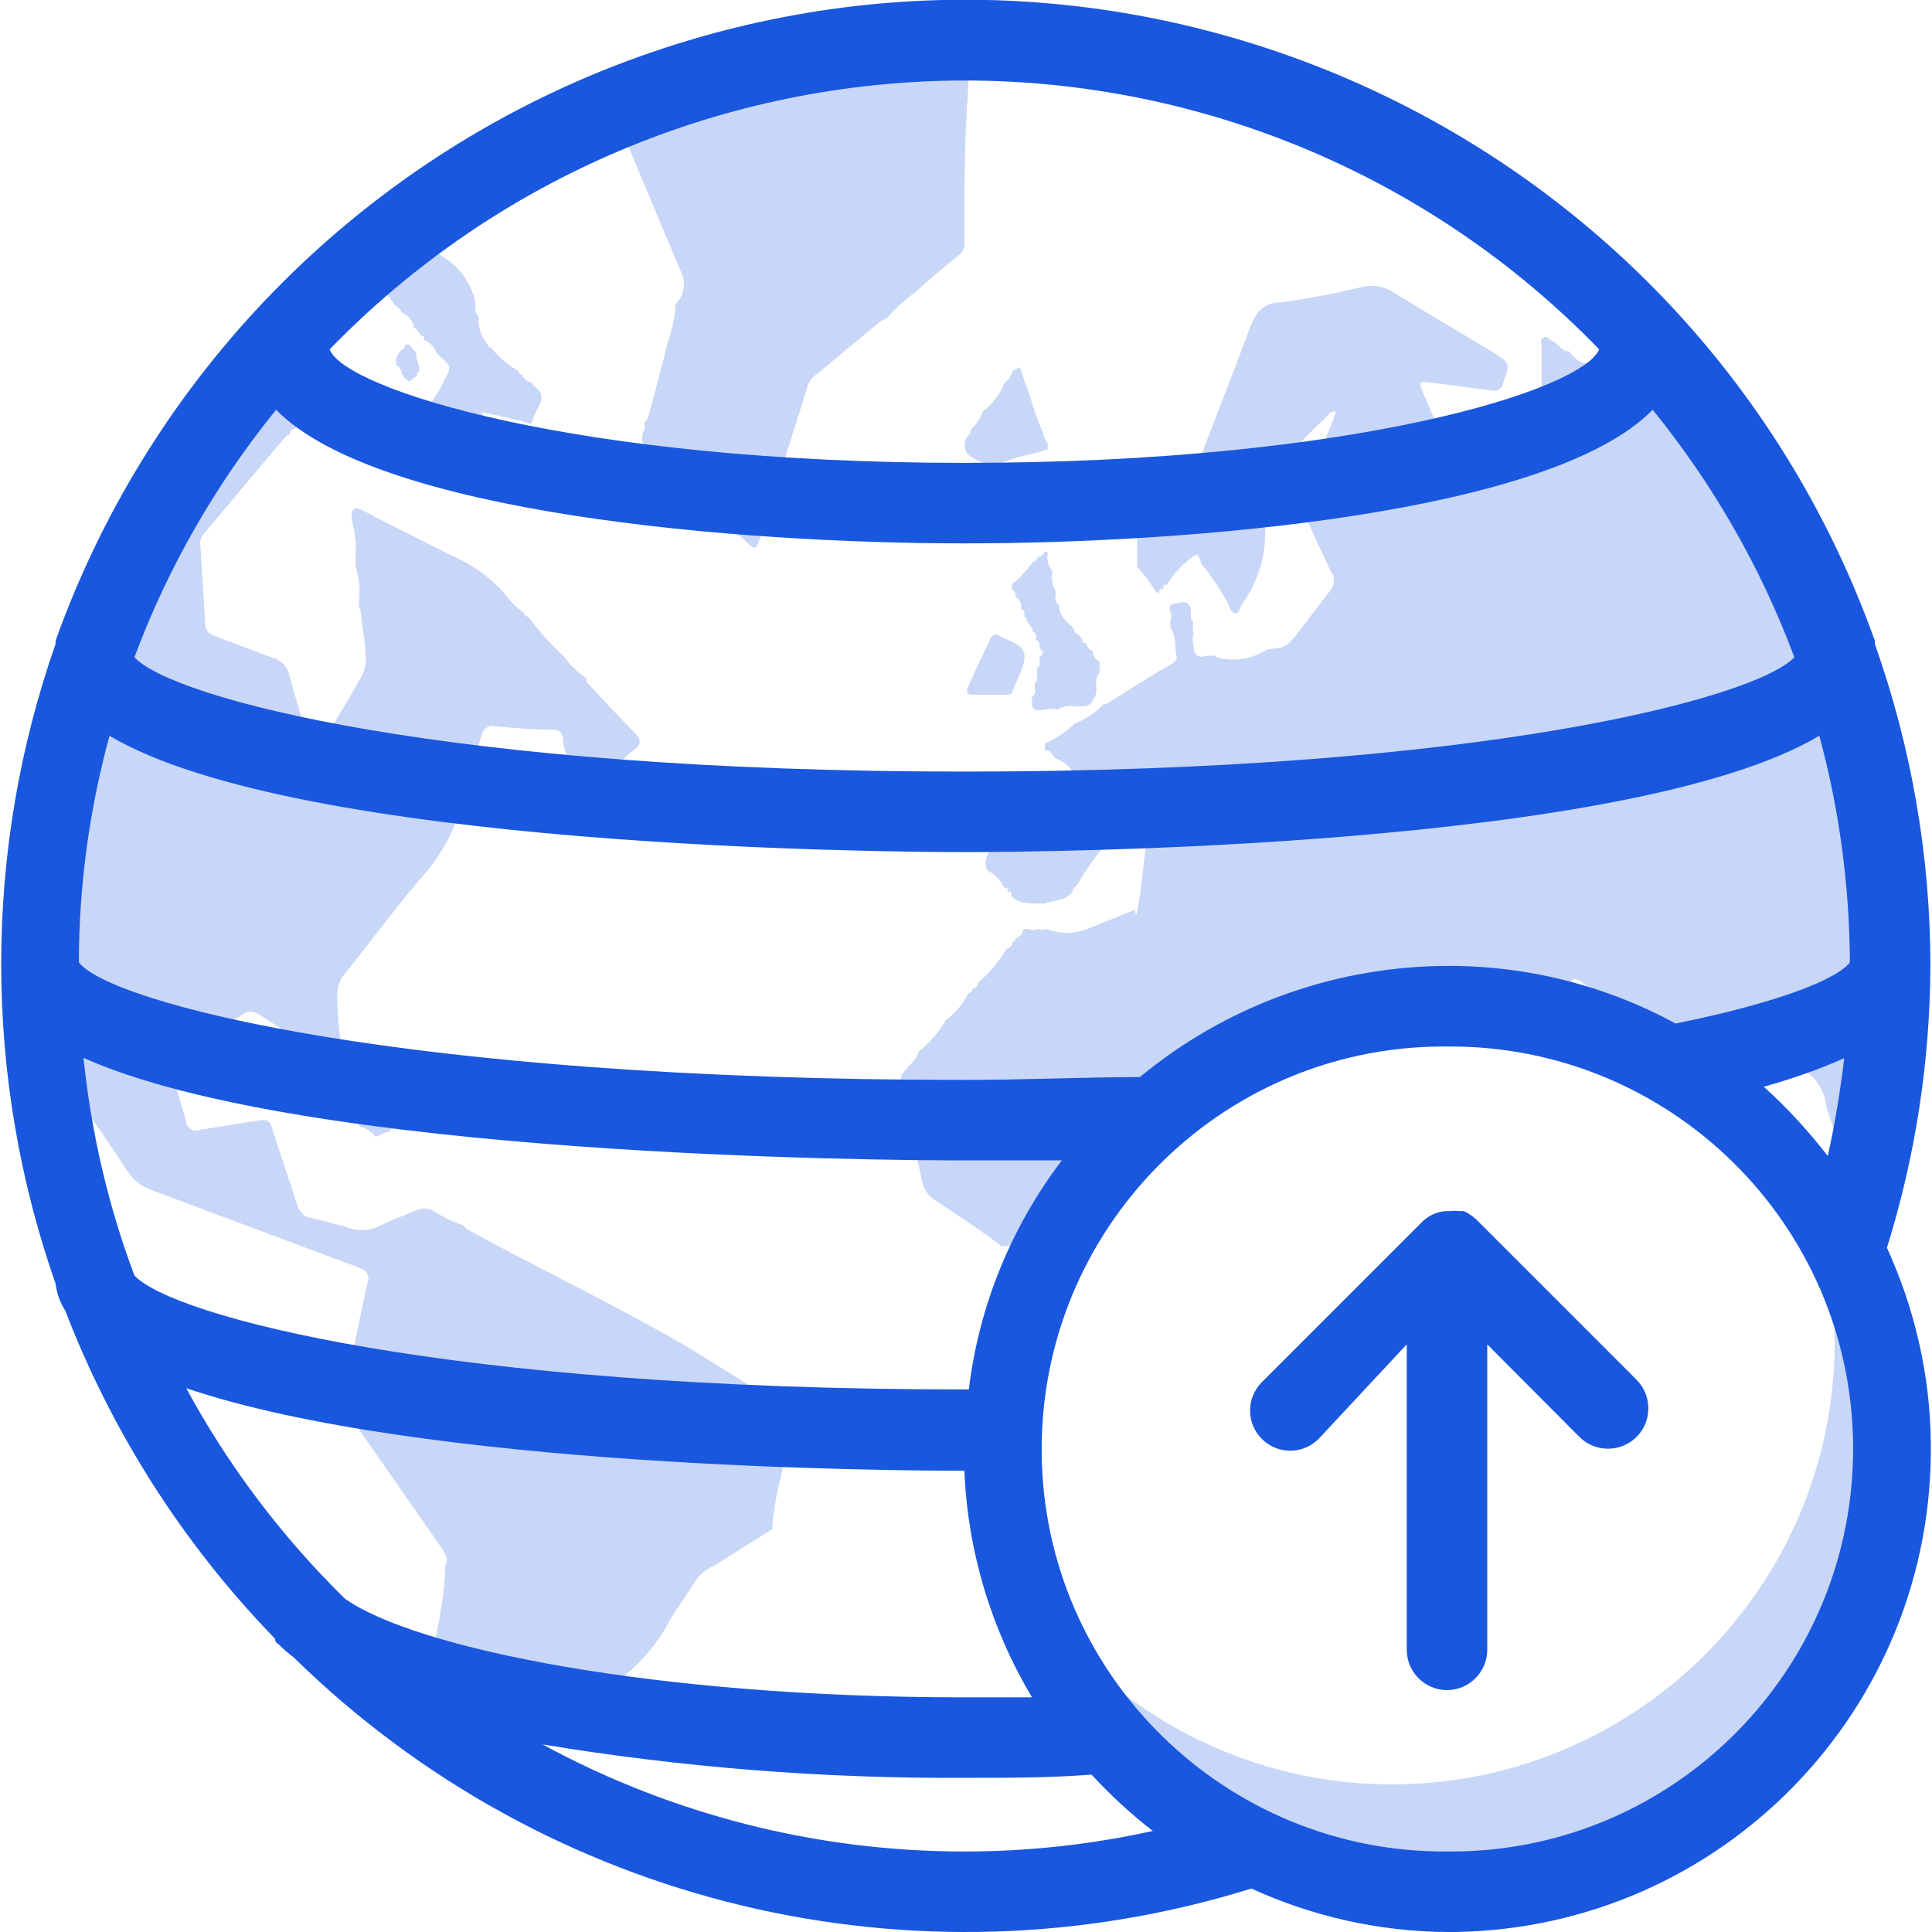
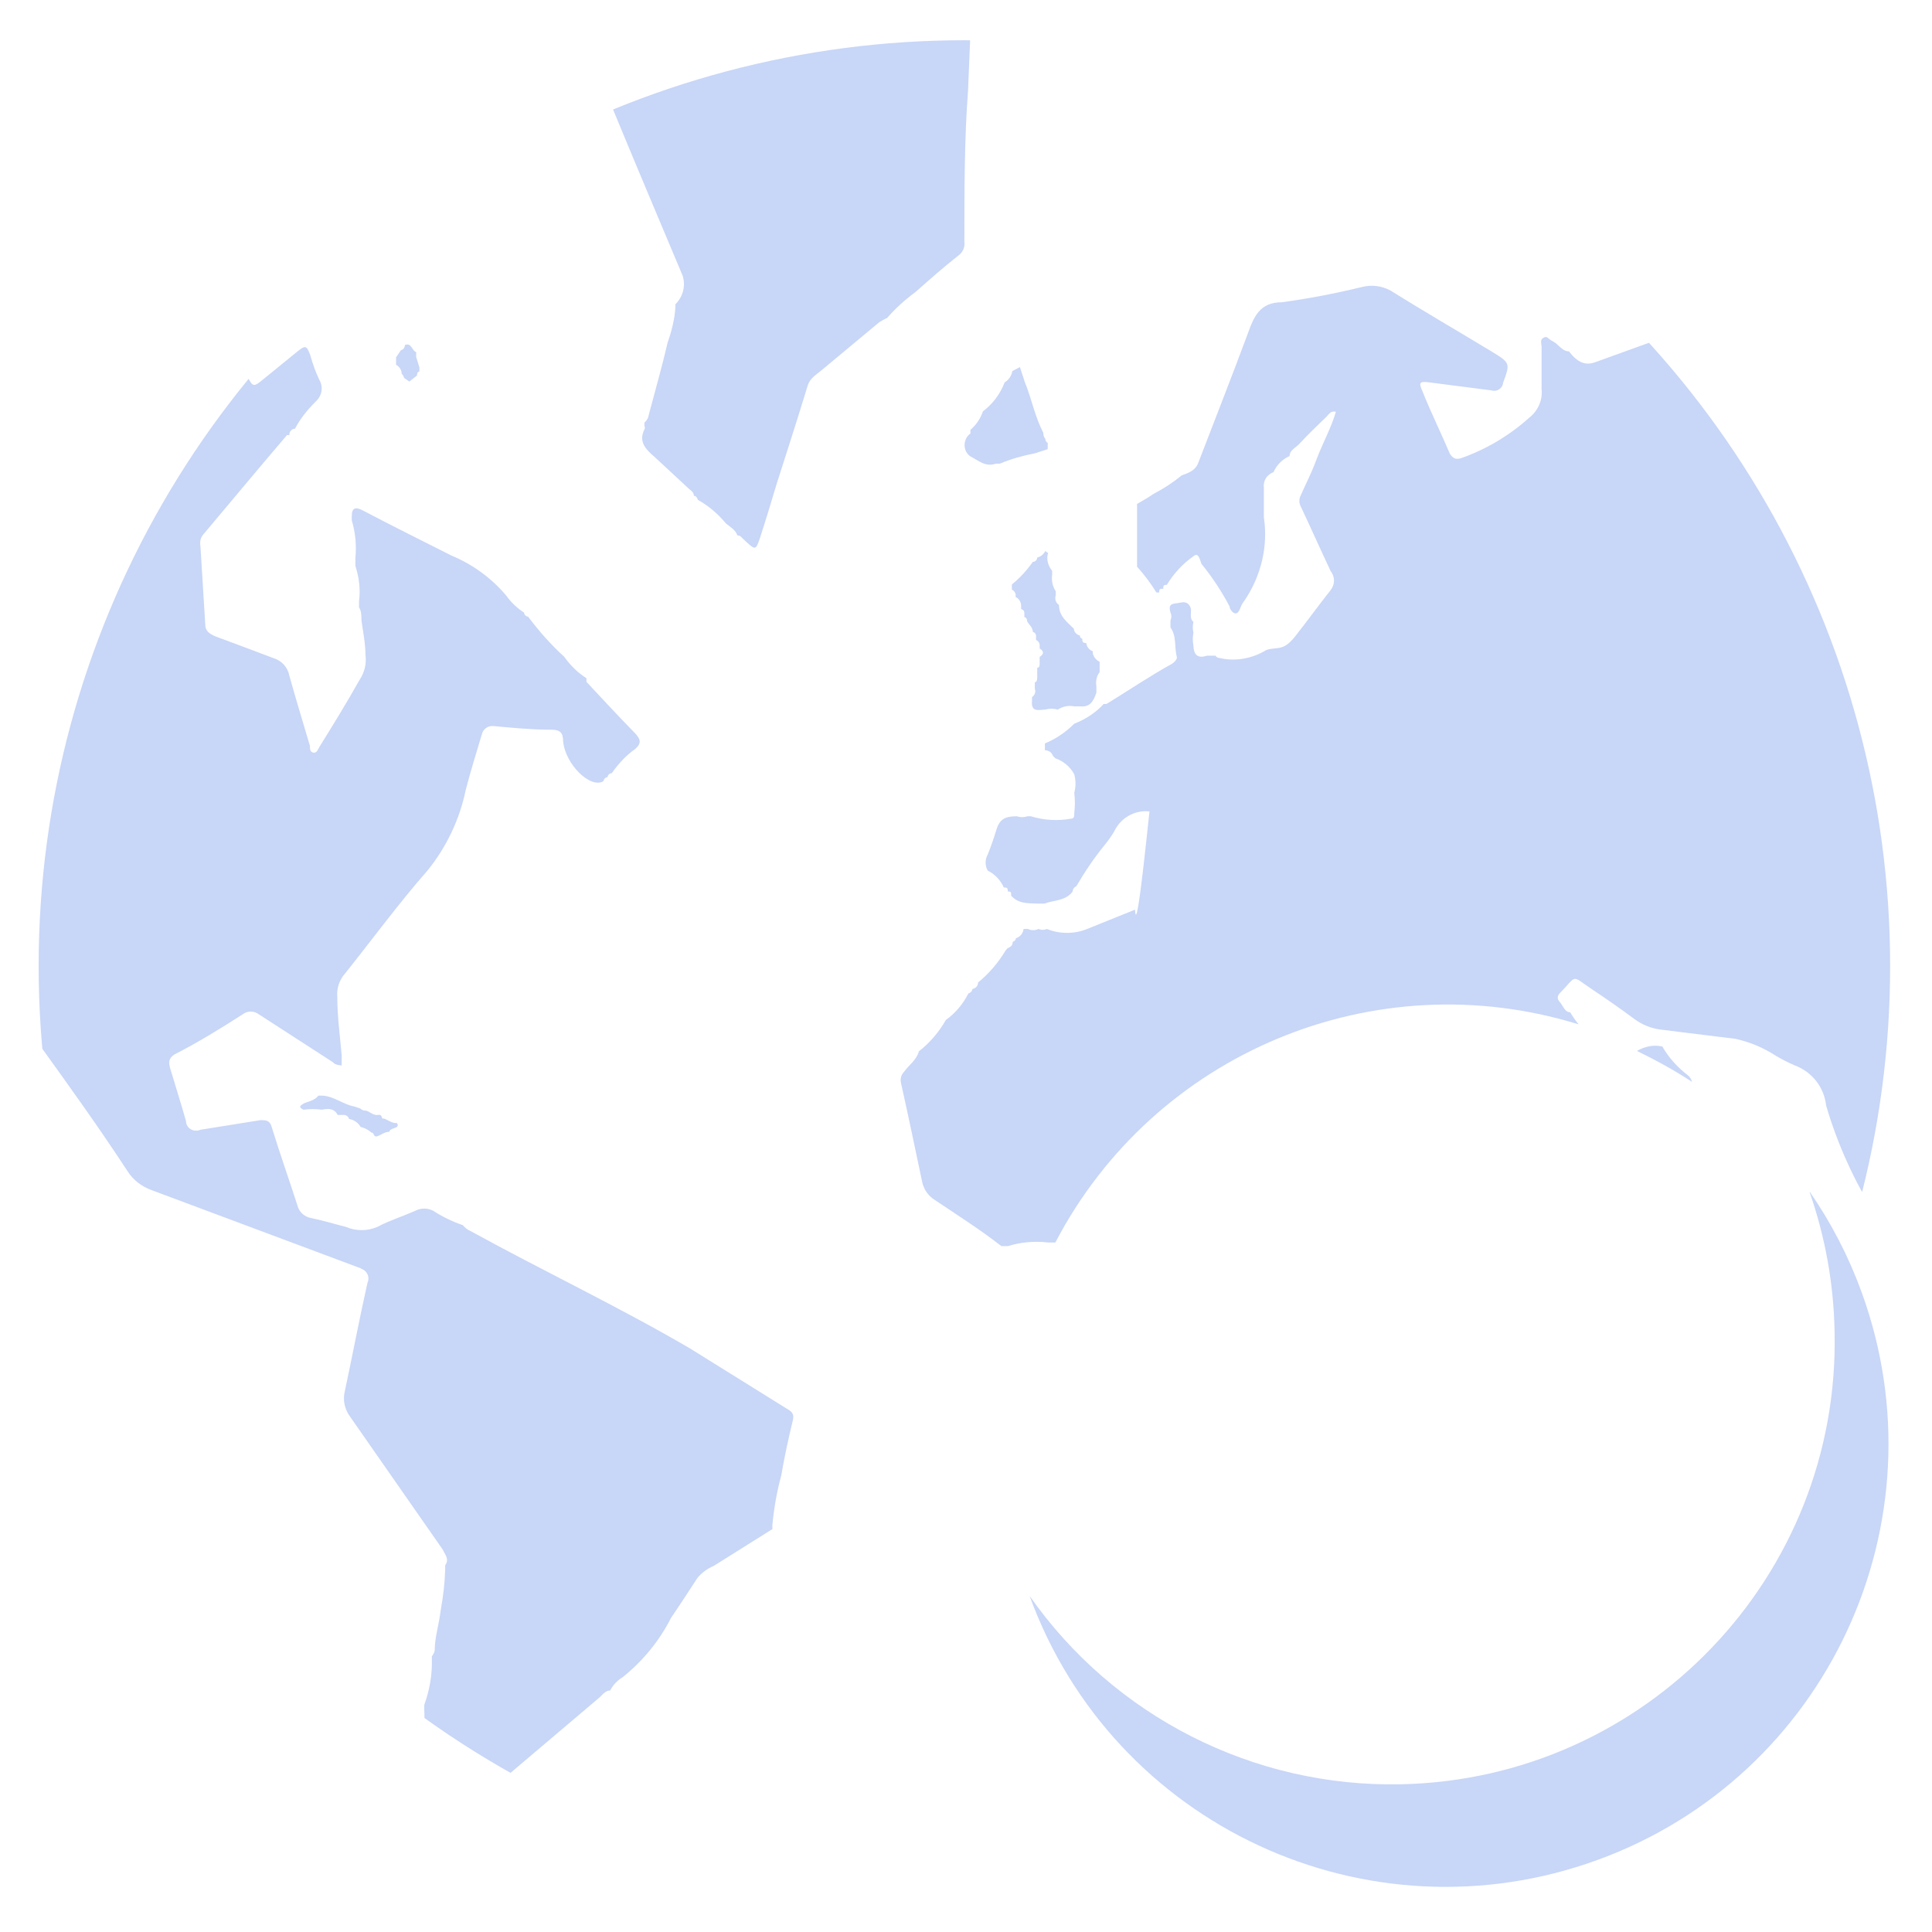
<svg xmlns="http://www.w3.org/2000/svg" id="a" viewBox="0 0 48 48">
  <defs>
    <style>.h,.i,.j{fill:none;}.k,.l{fill:#1957de;}.i{clip-path:url(#c);}.j{clip-path:url(#f);}.l{isolation:isolate;opacity:.24;}</style>
    <clipPath id="c">
      <circle class="h" cx="-48.03" cy="24.01" r="23" />
    </clipPath>
    <clipPath id="f">
      <circle class="h" cx="23.96" cy="24" r="23" />
    </clipPath>
  </defs>
  <g id="b">
    <g class="i">
      <g id="d">
        <path class="l" d="m2.68,9.66C1.35,8.96,0,8.25-1.38,7.54c-.11-.03-.22-.03-.33,0h-2.32c-.22.03-.45.03-.67,0-.29,0-.48-.24-.7-.39-1.14-.73-2.27-1.48-3.39-2.24-.17-.14-.43-.14-.6,0-.64.33-1.29.7-1.93,1.1-.11.07-.23.1-.36.08l-1.51-.14c-.16,0-.2-.07-.1-.21l.42-.58c.05-.06.14-.12.09-.22s-.15-.06-.23-.07l-.92-.11s-.1,0-.13-.06c-.07.03-.14.03-.21,0-.51-.02-1.02-.08-1.53-.16h-.33c-.4.19-.81.35-1.24.47l-1,.37c-.07,0-.16.07-.21,0s.05-.12.09-.17c.74-.88,1.48-1.75,2.23-2.62.12-.14.15-.2,0-.31-.8-.47-1.59-.95-2.37-1.43-.12-.09-.29-.09-.41,0-.76.43-1.55.83-2.3,1.28-.56.33-1.09.71-1.63,1.08l-1.89,1.18c-.12.08-.21.2-.24.34-.25.89-.51,1.78-.76,2.66,0,.06,0,.13-.09.14s-.1,0-.13-.11c-.34-.72-.68-1.45-1-2.18,0-.06,0-.16-.13-.16s-.12.08-.16.15c-.48.76-1,1.52-1.43,2.28-.08.16-.21.29-.38.35l-3.18,1.15c-.25.09-.44,0-.65-.27h0c-.17,0-.26-.18-.4-.25s-.13-.14-.23-.09-.05.15-.05.23v1.05c.03.27-.09.54-.31.71-.49.44-1.06.78-1.68,1-.15.06-.22.05-.29-.1-.22-.52-.46-1-.68-1.55-.1-.22-.07-.25.17-.22.52.06,1,.12,1.55.2.12.04.25-.04.28-.16,0,0,0-.02,0-.02.18-.49.19-.5-.27-.78-.84-.51-1.69-1-2.52-1.52-.22-.12-.47-.15-.71-.09-.67.13-1.34.31-2,.38s-.69.36-.85.78c-.39,1.08-.81,2.14-1.22,3.21-.08.16-.23.28-.41.3h0c-.22.18-.45.33-.7.46-.13.09-.27.17-.41.25v1.56c.17.2.33.41.48.63h.07c0-.07,0-.1.1-.09h0c0-.06.03-.09.09-.09h0c.17-.28.39-.52.66-.71.13-.11.16.09.2.19h0c.27.33.5.68.7,1.06,0,.06.07.16.14.17s.11-.09.14-.17c.02-.05.05-.1.09-.15.41-.61.59-1.34.48-2.07v-.74c-.02-.17.08-.32.24-.38h0c.08-.18.22-.32.4-.4h0c0-.14.14-.2.23-.29.22-.24.46-.47.69-.69.06-.06.1-.15.23-.12-.12.41-.33.78-.48,1.18s-.26.59-.39.89c-.05.09-.05.2,0,.29.25.53.49,1.07.74,1.6.11.14.11.33,0,.47-.3.38-.59.78-.89,1.16s-.46.24-.71.33c-.34.21-.76.28-1.15.2,0,0-.08,0-.11-.06h-.21c-.22.07-.33,0-.34-.25-.02-.11-.02-.21,0-.32-.02-.09-.02-.18,0-.27-.09-.07-.06-.19-.06-.28s-.06-.25-.25-.2-.33,0-.26.25c.03.06.03.13,0,.19v.18c.16.22.09.49.16.74,0,.06-.06.12-.12.16-.56.31-1.09.67-1.63,1-.02.01-.05.01-.07,0h0c-.2.22-.45.38-.73.49-.21.21-.46.38-.73.49h0v.17h0c.09,0,.17.05.2.14l.06.06c.2.07.37.21.47.4.04.15.04.31,0,.46.01.07.01.14,0,.21.37.23.75.45,1.13.66.17-.27.49-.43.81-.4,0,0,0,.34-.08.81l.16.09c.45.28.88.59,1.27.95,1.58.51,3.2.84,4.85,1,1.18.05,2.12,1.02,2.12,2.2v1.78l.4.57s0,.07,0,.1h0c.27.29.51.61.72.95.49.64.3.62,1,.21,1-.61,1.91-1.23,2.87-1.83.18-.12.22-.19,0-.36-.26-.2-.48-.44-.64-.72-.31-.11-.55.12-.82.18-.14.04-.28.09-.41.15-.09,0-.19.05-.26,0-.32-.33-.61-.68-.86-1.06-.14-.05-.18-.18-.27-.27-.05-.06-.05-.13,0-.19h0c.45-.47.28-.47.8-.12.36.24.72.49,1.07.75.19.14.41.23.65.26l1.86.23c.36.08.69.22,1,.42.15.09.31.17.47.24.43.16.73.54.78,1,.28.95.69,1.86,1.22,2.7.1.2.15.08.21,0,.38-.77.82-1.51,1.32-2.21,0-.07.08-.15.18-.18.02-.16.14-.28.3-.31.29-.29.6-.55.94-.78.27-.22.29-.21.46.08l1.3,2.21c.18.31.34.62.48.95.3.64.66,1.24,1.09,1.8l.09.08c.13-.35.28-.67,0-1-.56-.27-.88-.87-.8-1.48,0-.18.13-.09.2-.05.37.19.74.37,1.1.58.12.1.3.1.42,0,.25-.25.52-.45.83-.62.08-.09.08-.22,0-.31-.29-.37-.58-.75-.86-1.13-.15-.2-.14-.23.12-.31h0c.29-.2.61-.37.95-.49.53-.27,1.06-.51,1.6-.76.08-.04.15-.1.2-.18.35-.51.69-1,1-1.52.07-.11.07-.24,0-.35-.29-.61-.55-1.23-.84-1.84-.07-.16,0-.23.1-.3.28-.11.55-.24.81-.39.15-.08.21,0,.29.08l.93,1.22c.08.11.16.18.31.12s.29-.1.29-.33c0-.45,0-.9.06-1.35-.02-.18.09-.36.26-.42.39-.19.77-.41,1.16-.61.14-.07.24-.19.29-.33.37-.91.75-1.82,1.14-2.72.06-.15,0-.2-.1-.27l-1.88-1.09c-.25-.16-.25-.19,0-.38l1.2-.95c.12-.1.26-.16.41-.19.54-.07,1.07-.16,1.6-.22.4-.1.77-.29,1.09-.55.76-.42,1.5-.88,2.25-1.32.06,0,.12-.1.19,0s0,.12,0,.18c-.3.92-.59,1.84-.88,2.76-.11.33-.22.67-.32,1-.05.11-.02.25.09.31l.53.41c.11.09.17.07.23-.06l1.15-2.82c.04-.16.17-.28.33-.32l2.06-.61c.14-.03.26-.14.3-.28.16-.52.33-1,.5-1.54,0-.08,0-.16.15-.18l2.08-.4s.09,0,.13,0h.11c.18-.15.42-.12.63-.17.41-.09.82-.15,1.23-.22.1,0,.19-.06.24-.14l-1.12-.66Z" />
      </g>
    </g>
  </g>
  <g id="e">
    <g class="j">
      <g id="g">
        <path class="l" d="m.57,26.34c-.02.26-.02.52,0,.78-.13.29,0,.62-.12.93-.09-.13-.16-.28-.21-.43-1.07-2.38-2.13-4.77-3.2-7.15-.1-.13-.1-.32,0-.45.2-.25.37-.52.56-.77.06-.08.11-.17,0-.26-.11-.18-.25-.34-.41-.47h0c-.03-.09-.08-.17-.14-.24l-2.09-2.72c-.1-.14-.24-.24-.41-.28-.7-.16-1.39-.35-2.09-.53-.26-.09-.56.01-.7.25h0c-.48.26-.94.56-1.37.89-1.29.86-2.57,1.75-3.86,2.62-.06,0-.12.13-.2.07s0-.13.05-.18c.58-1.2,1.08-2.4,1.58-3.57.07-.14.07-.3,0-.44-.42-1.06-.83-2.11-1.23-3.17-.15-.26-.19-.57-.1-.86.43-1.07.81-2.16,1.2-3.26.08-.21.17-.24.36-.16l5.05,2.17c.16.1.35.15.54.13,1-.27,2-.44,3-.68.13-.04.27-.01.38.07l1.4.95c.13.1.29.14.45.14H3.1c.16.02.32-.08.38-.23.19-.38.41-.75.61-1.13l.87-1.36c.08.08.15.17.19.28l1,2.08c.13.25.15.26.37.08l.86-.7c.21-.17.24-.16.33.09.06.21.13.41.22.6.11.18.07.41-.09.55-.2.2-.38.42-.51.67h0c-.08,0-.15.08-.14.16,0,0,0,0,0,0h-.06c-.7.82-1.39,1.65-2.08,2.47-.07.08-.09.19-.07.29l.12,1.95c0,.16.11.23.25.29.48.18,1,.37,1.44.54.21.06.36.23.4.44.16.58.34,1.16.51,1.74,0,.07,0,.16.09.17s.11-.09.15-.15c.35-.56.69-1.12,1-1.67.12-.18.17-.4.14-.61,0-.28-.06-.57-.1-.86,0-.11,0-.23-.06-.32v-.15c.04-.3,0-.6-.09-.88v-.2c.03-.31,0-.63-.09-.93v-.1c0-.23.1-.24.29-.14.72.38,1.45.74,2.18,1.11.53.22,1,.56,1.37,1,.12.17.27.31.44.42h0c0,.05.05.1.1.1h0c.27.36.57.7.9,1,.15.21.33.39.55.53h0s0,.06,0,.09c.4.43.8.86,1.21,1.28.13.14.17.24,0,.39-.23.16-.42.37-.58.6h0c-.06,0-.1.05-.11.1h0c-.05,0-.09.05-.1.1h0c-.32.19-.95-.42-1-1,0-.21-.08-.28-.29-.28-.48,0-1-.05-1.43-.09-.14-.02-.27.07-.3.21-.14.46-.28.92-.4,1.38-.15.73-.48,1.42-.95,2-.72.82-1.37,1.71-2.05,2.56-.14.16-.21.37-.19.58,0,.49.07,1,.11,1.46v.24s-.16,0-.22-.08l-1.84-1.19c-.12-.09-.28-.09-.4,0-.56.36-1.13.71-1.7,1-.15.1-.14.21-.1.35.13.44.27.87.39,1.3,0,.14.12.25.26.24.03,0,.06,0,.09-.02l1.5-.24c.14,0,.23,0,.28.17.2.65.43,1.3.64,1.95.04.16.17.28.33.31.3.06.58.15.87.22.25.11.54.11.79,0,.3-.16.63-.26.94-.4.14-.07.3-.07.44,0,.23.15.48.27.74.36h0c.05.06.11.11.18.14,1.82,1,3.68,1.88,5.46,2.92l2.41,1.5c.1.06.19.11.15.28-.11.45-.21.91-.29,1.38-.11.4-.18.81-.22,1.22v.11l-1.45.91c-.16.07-.3.17-.41.3-.22.34-.45.69-.66,1-.29.57-.7,1.07-1.2,1.47-.13.08-.24.19-.31.33h0c-.11,0-.18.09-.25.16l-2.36,2c-.16.1-.27.26-.32.44-.21.94-.47,1.87-.64,2.82-.12.7-.47,1.33-1,1.8-.21-.58-.39-1.14-.61-1.69-.09-.23-.12-.48-.08-.72.18-1.12.38-2.22.53-3.34.1-.32.13-.66.11-1v-.11c.13-.36.2-.74.19-1.13v-.08s.07-.09.07-.15c0-.32.11-.65.15-1,.06-.33.1-.66.11-1v-.11c.11-.15,0-.26-.06-.39l-2.3-3.3c-.14-.19-.19-.42-.13-.65.19-.89.36-1.79.56-2.68.06-.13,0-.28-.13-.34-.01,0-.03-.01-.04-.02l-5.19-1.94c-.25-.09-.46-.25-.6-.47-.72-1.1-1.44-2.1-2.21-3.17-.1-.2-.25-.38-.43-.51,0,.31,0,.61.04.92Z" />
        <path class="l" d="m16.01,10.57v-.07c.06-.05.1-.12.11-.2.16-.6.33-1.2.47-1.8.1-.28.17-.57.19-.86v-.08c.19-.19.26-.46.18-.71-.57-1.36-1.14-2.7-1.7-4.06-.06-.18-.24-.3-.43-.27h-2.61c-.57,0-.46,0-.58-.43,0-.14,0-.28-.09-.4s0-.34-.17-.45v-.07c0-.25-.05-.49-.14-.72-.11-.3-.08-.63.1-.9.17-.26.32-.53.45-.81.36-.81.9-1.54,1.56-2.13.08-.06.15-.14.21-.22.27-.22.5-.48.7-.77h0c.06,0,.1-.05.1-.11h0c.31-.2.58-.46.77-.78h0s.09-.03.1-.08c0,0,0-.01,0-.02h0c.26-.16.49-.38.67-.63h0c.11-.09.26-.09.37,0,.76.66,1.54,1.3,2.3,2,.16.13.24.15.36,0,.54-.82,1.1-1.63,1.64-2.45.11-.15.17-.16.29,0l3.2,3.64c.1.11.15.25.14.4,0,1.55-.09,3.11-.15,4.67-.09,1.17-.09,2.46-.09,3.74.02.14-.04.27-.15.35-.37.29-.72.6-1.07.91-.26.19-.49.4-.7.64h0c-.07.03-.14.07-.2.11l-1.43,1.19c-.13.11-.28.19-.34.37-.25.82-.51,1.63-.77,2.44-.14.47-.28.93-.43,1.39-.09.26-.11.26-.31.08s-.14-.16-.24-.18h0c-.05-.14-.18-.21-.28-.29-.2-.24-.43-.44-.7-.59h0s-.03-.09-.08-.1c0,0-.01,0-.02,0h0c0-.1-.09-.14-.15-.2l-.83-.77c-.22-.19-.41-.38-.24-.7.01-.02-.01-.05-.01-.08Z" />
-         <path class="l" d="m12.5,11.53h-.11c-.06-.06-.15-.06-.21,0,0,0,0,0,0,0-.08.09,0,.15.09.21.17.15.32.32.43.51-.48-.11-.95-.25-1.41-.42h0c-.09-.3-.21-.6-.34-.88-.07-.16-.17-.19-.27-.09-.27.29-.73.3-1.02.03-.01-.01-.02-.02-.03-.03h-.05c0-.14.08-.16.16-.22.29-.12.55-.28.79-.48.04,0,.07-.02.09-.05.16-.19.3-.4.4-.63.21-.38.2-.38-.13-.66h0l-.05-.06c-.05-.14-.16-.26-.3-.31h0c0-.07,0-.1-.1-.12,0-.04-.02-.07-.06-.08,0-.05-.03-.09-.08-.1,0,0-.01,0-.02,0v-.05c-.04-.16-.16-.28-.31-.34,0-.06-.08-.13-.15-.17-.15-.22-.32-.41-.51-.59-.04.15-.04.3,0,.45,0,.22-.08.26-.28.2-.57-.17-1.14-.35-1.72-.49-.24-.04-.42-.24-.42-.49-.05-.38-.13-.75-.26-1.11v-.15c.07-.11-.08-.24,0-.34.28-.3.59-.57.92-.8v.26c-.03.3-.03.59,0,.89,0,.14,0,.38.09.4s.19-.22.25-.36h0c.21-.24.38-.51.5-.8h0s.08-.06.1-.1c0-.06.07-.12.13-.12s.07.1.1.16,0,.26.13.34v.11c0,.23.07.46.18.67v.1s0,.09.04.1c0,0,.01,0,.02,0,.07.01.13-.03.14-.1,0,0,0,0,0,0h0c.06,0,.11-.03.12-.09h0c.1-.02.19-.09.23-.19h0c.23-.17.41,0,.6.11h0c.3.32.63.61,1,.85h0c.32.25.54.61.63,1h0v.1c-.02.09.01.19.08.26v.1c0,.22.08.43.22.59,0,.05.04.08.09.09.19.23.42.43.68.58,0,.05.04.08.09.09.04.1.13.17.23.19h0s.05.09.09.11c.2.13.19.29.1.48-.08.14-.15.29-.19.44h0c-.41-.12-.83-.21-1.25-.29l.28.42c0,.05.06.12.14.14s.05.1.09.14c.09.18.2.36.32.52,0,0,.07.07,0,.12s-.08,0-.13,0,.03-.09-.14-.06Z" />
        <path class="l" d="m26.14,14.18v.1c-.02.14.01.29.09.41v.1c-.03.09,0,.19.08.24,0,.28.2.42.37.59,0,.08.07.15.15.17,0,.04.02.07.06.08,0,.07,0,.1.1.11h0c.01.09.07.17.16.2v.05c.02.09.08.17.17.21v.26c-.08.1-.1.23-.08.36v.15c-.07.19-.14.36-.39.34h-.16c-.14-.03-.29,0-.41.08-.1-.03-.21-.03-.31,0-.14,0-.36.08-.33-.21v-.1c.07-.05.1-.13.07-.21v-.16c.06,0,.06-.09.06-.15v-.21c.07,0,.06-.09.06-.15v-.12c.11-.07.11-.14,0-.21v-.08c0-.06-.04-.11-.09-.13v-.07c.01-.06-.02-.12-.08-.13,0-.1-.07-.16-.12-.23s0-.11-.09-.14v-.07c0-.06,0-.1-.08-.13v-.07c0-.1-.05-.19-.14-.23h0c.02-.07-.02-.15-.09-.18v-.13c.2-.16.37-.35.52-.56h0c.06,0,.11-.05.11-.11h0c.09-.02.16-.08.2-.16l.07.05c-.05.15,0,.32.1.44Z" />
        <path class="l" d="m26.03,11v.16l-.31.1c-.3.06-.6.14-.88.26h-.1c-.26.09-.43-.08-.63-.18h0c-.16-.11-.19-.33-.08-.49.02-.03.05-.06.08-.08v-.09h0c.14-.12.25-.28.31-.46h0c.24-.18.43-.43.54-.72h0c.1-.06.17-.16.19-.28h0l.19-.1.12.37c.17.41.25.86.46,1.26,0,.05.01.11.05.15,0,.04.02.09.06.1Z" />
-         <path class="l" d="m24.55,17.26h-.38c-.15,0-.18-.08-.12-.2.18-.4.37-.79.55-1.18.05-.11.13-.15.23-.08s.58.19.62.45c.04.26-.19.63-.3.94,0,.06-.11.07-.19.07h-.41Z" />
        <path class="l" d="m9.67,28.12c-.12,0-.2.08-.3.11s-.07-.1-.14-.09c-.08-.07-.17-.12-.27-.14-.06-.11-.17-.18-.29-.2h0c-.01-.06-.07-.1-.13-.1h-.15c-.09-.17-.24-.16-.39-.13-.15-.02-.31-.02-.46,0-.15-.07-.06-.11,0-.15s.28-.07.37-.2h.07c.3,0,.54.22.82.27l.15.05s.07.06.11.05c.11,0,.2.13.33.11s.07.1.13.09.21.13.34.11c.1.15-.16.1-.19.22Z" />
        <path class="l" d="m10.04,9.39s-.02-.08-.06-.1c0-.1-.06-.18-.14-.23h0v-.18l.12-.18c.06-.01.1-.07.1-.13h0c.17-.06.17.14.28.18v.12l.08.26v.1s-.06,0-.06.1l-.19.15-.13-.09Z" />
      </g>
      <path class="l" d="m41.3,26c-.22-.05-.44,0-.63.11.47.23.93.48,1.37.77-.02-.06-.05-.12-.1-.16-.26-.2-.48-.44-.64-.72Z" />
      <path class="l" d="m74.67,9.65c-1.33-.7-2.69-1.41-4.06-2.12-.11-.03-.22-.03-.33,0h-2.32c-.22.03-.45.03-.67,0-.29,0-.48-.24-.7-.38-1.15-.77-2.28-1.54-3.4-2.31-.17-.14-.43-.14-.6,0-.63.41-1.28.79-1.92,1.18-.11.07-.23.1-.36.08l-1.51-.14c-.16,0-.2-.07-.1-.21l.42-.58c.05-.06.14-.12.09-.22s-.15-.06-.23-.07l-.92-.11s-.1,0-.13-.06c-.07.03-.14.03-.21,0-.51-.02-1.02-.08-1.53-.16-.08,0-.15,0-.23,0h-.1c-.4.18-.82.33-1.24.45l-1,.37c-.07,0-.16.07-.21,0s.05-.12.09-.17c.74-.88,1.48-1.75,2.23-2.62.12-.14.15-.2,0-.31-.8-.47-1.59-.95-2.37-1.43-.12-.09-.29-.09-.41,0-.76.43-1.55.83-2.3,1.28-.56.33-1.09.71-1.63,1.08l-1.89,1.18c-.12.08-.21.2-.24.34-.25.89-.51,1.78-.76,2.66,0,.06,0,.13-.09.14s-.1,0-.13-.11c-.34-.72-.68-1.45-1-2.18,0-.06,0-.16-.13-.16s-.12.08-.16.15c-.48.76-1,1.52-1.43,2.28-.07.16-.21.29-.38.35l-3.18,1.15c-.25.09-.44,0-.65-.27h0c-.17,0-.26-.18-.4-.25s-.13-.14-.23-.09-.05.15-.05.23v1.05c.03.27-.09.54-.31.71-.49.44-1.06.78-1.68,1-.15.05-.22,0-.29-.11-.22-.52-.46-1-.68-1.55-.1-.22-.07-.25.17-.22l1.55.2c.12.04.25-.04.28-.16,0,0,0-.02,0-.02.18-.49.19-.5-.27-.78-.84-.51-1.69-1-2.52-1.52-.22-.12-.47-.15-.71-.09-.66.16-1.33.29-2,.38-.54,0-.69.36-.84.78-.4,1.08-.82,2.14-1.23,3.21-.07.19-.24.25-.41.31h0c-.22.18-.45.33-.7.46-.13.09-.27.17-.41.25v1.56c.18.2.34.41.48.64h.07c0-.07,0-.1.1-.09h0c0-.07,0-.1.09-.1h0c.17-.28.39-.52.66-.71.13-.11.16.09.2.19h0c.27.33.5.68.7,1.06,0,.06.07.16.14.17s.11-.09.14-.17c.02-.05.05-.1.09-.15.41-.61.59-1.34.48-2.07v-.74c-.02-.17.08-.32.24-.38h0c.08-.18.22-.32.4-.4h0c0-.14.14-.2.23-.29.22-.24.46-.47.69-.69.06-.06.1-.15.23-.12-.12.41-.33.78-.48,1.18s-.26.59-.39.89c-.05.09-.05.2,0,.29.25.53.49,1.07.74,1.6.11.14.11.33,0,.47-.3.38-.59.78-.89,1.16s-.46.24-.71.33c-.34.21-.76.29-1.15.2,0,0-.08,0-.11-.06h-.21c-.22.07-.33,0-.34-.25-.02-.11-.02-.21,0-.32-.02-.09-.02-.18,0-.27-.09-.07-.06-.19-.06-.28s-.06-.24-.25-.2-.33,0-.26.25c.03.06.03.13,0,.19v.18c.16.22.09.49.16.74,0,.06-.06.12-.12.16-.56.31-1.09.67-1.63,1h-.07c-.2.22-.45.38-.73.49-.21.21-.46.38-.73.49h0v.17h0c.09,0,.17.05.2.14l.06.06c.2.07.37.21.47.4.04.15.04.31,0,.46.02.17.02.33,0,.5,0,.07,0,.14-.08.14-.33.06-.68.04-1-.06h-.08c-.09.03-.18.03-.27,0-.3,0-.43.08-.51.35-.06.2-.13.4-.21.6-.07.12-.07.28,0,.4.18.09.32.24.4.42h0c.07,0,.1,0,.1.1h0c.06,0,.09,0,.08.1h0c.18.21.43.19.67.2h.16c.23-.09.52-.06.7-.3,0-.06.04-.11.09-.13.21-.36.44-.7.7-1.02.09-.11.17-.22.24-.34.16-.34.51-.54.88-.5,0-.09-.32,3.24-.36,2.44l-1.19.48c-.32.13-.68.13-1,0-.07.03-.14.03-.21,0-.08.04-.18.04-.26,0h-.11c-.01.11-.09.2-.19.23,0,.04-.04.08-.08.09,0,.1-.06.13-.13.16h0l-.05.06h0c-.18.3-.41.57-.68.79h0c0,.08-.06.15-.14.16,0,.05-.05.1-.1.11-.13.26-.32.49-.56.66-.17.3-.4.57-.67.78-.06.22-.25.34-.37.51-.08.08-.1.19-.07.3.18.81.35,1.62.52,2.43.04.19.15.35.31.45.55.37,1.12.73,1.66,1.15h.16c.32-.1.66-.13,1-.09h.18c2.46-4.71,7.93-6.99,13-5.42-.08-.1-.15-.2-.21-.3-.14,0-.18-.18-.27-.27-.05-.06-.05-.13,0-.19h0c.46-.47.28-.47.8-.12.36.24.72.49,1.07.75.19.14.41.23.65.26l1.86.23c.36.08.69.22,1,.42.15.09.31.17.47.24.43.16.73.54.78,1,.28.95.69,1.86,1.22,2.7.1.2.15.08.21,0,.36-.76.78-1.48,1.26-2.17,0-.07.08-.15.18-.18.02-.16.14-.28.3-.31.29-.29.6-.55.94-.78.27-.22.29-.21.46.08l1.3,2.21c.18.31.34.62.48.95.3.64.66,1.24,1.09,1.8l.09.08c.13-.35.28-.67,0-1-.56-.27-.88-.87-.8-1.48,0-.18.13-.09.2-.05.37.19.74.38,1.1.58.12.1.3.1.42,0,.25-.25.52-.45.83-.62.08-.11.05-.2,0-.31-.29-.37-.58-.75-.86-1.13-.15-.2-.14-.23.12-.31h0c.29-.2.61-.37.95-.49.53-.27,1.06-.51,1.6-.76.08-.04.15-.1.2-.18.35-.51.69-1,1-1.52.07-.11.07-.24,0-.35-.29-.61-.55-1.23-.84-1.84-.07-.16,0-.23.1-.3.28-.11.55-.24.81-.39.15-.08.21,0,.29.08l.93,1.22c.08.12.16.19.31.12s.3-.1.29-.32c0-.46,0-.91.06-1.36-.02-.18.09-.36.26-.42.39-.19.77-.4,1.16-.61.14-.07.24-.19.29-.33.37-.91.75-1.82,1.14-2.72.06-.15,0-.2-.1-.27l-1.88-1.09c-.25-.16-.25-.19,0-.37l1.2-1c.12-.1.26-.16.41-.18.54-.08,1.07-.17,1.6-.23.4-.1.77-.29,1.09-.55.76-.42,1.5-.88,2.25-1.32.06,0,.12-.1.19,0s0,.12,0,.18c-.3.92-.59,1.84-.88,2.76-.11.33-.22.67-.32,1-.05.11-.02.25.09.31l.53.41c.11.09.18.07.23-.06l1.15-2.82c.04-.16.17-.28.33-.32l2.06-.61c.14-.03.26-.14.3-.28.16-.52.33-1,.5-1.54,0-.08,0-.16.15-.18l2.08-.4s.09,0,.13,0h.11c.18-.15.42-.12.63-.17.41-.09.82-.15,1.23-.22.1,0,.19-.06.24-.14l-1.12-.62Z" />
    </g>
    <path class="l" d="m44.96,29.62c.39,1.12.6,2.29.62,3.48.13,6.07-4.69,11.1-10.77,11.23-3.66.08-7.13-1.68-9.23-4.68,2.08,5.71,8.4,8.64,14.11,6.56,5.71-2.08,8.64-8.4,6.56-14.11-.32-.88-.75-1.71-1.28-2.48Z" />
-     <path class="k" d="m36.67,30.29c-.09-.08-.19-.15-.3-.2h-.1c-.08-.01-.17-.01-.25,0h-.06c-.11,0-.21.02-.31.06h0c-.11.04-.21.11-.3.19h0l-4,4c-.39.39-.39,1.02,0,1.41,0,0,0,0,0,0,.39.39,1.02.39,1.41,0,0,0,0,0,0,0l2.19-2.35v7.59c0,.55.45,1,1,1s1-.45,1-1v-7.59l2.29,2.3c.39.39,1.03.39,1.42,0s.39-1.03,0-1.42l-4-4Z" />
-     <path class="k" d="m47.96,24c0-2.73-.47-5.43-1.38-8v-.08C42.12,3.44,28.39-3.06,15.9,1.4,9.13,3.82,3.8,9.15,1.38,15.92v.08c-1.8,5.14-1.8,10.75,0,15.89.03.24.11.47.24.67,1.17,3.04,2.94,5.81,5.21,8.15,0,0,0,.1.09.14.12.12.25.23.39.34,6.27,6.14,15.4,8.34,23.78,5.73,1.53.7,3.19,1.07,4.87,1.08h.19c6.63-.1,11.92-5.55,11.82-12.18-.02-1.67-.4-3.31-1.09-4.82.71-2.27,1.07-4.63,1.08-7Zm-4.14,3c.68-.19,1.35-.42,2-.71-.1.82-.23,1.63-.41,2.43-.48-.62-1.01-1.2-1.59-1.72ZM23.96,2c5.95,0,11.64,2.41,15.77,6.68-.41,1-6.07,2.82-15.77,2.82s-15.41-1.84-15.77-2.82c4.14-4.27,9.83-6.67,15.77-6.68ZM6.86,10.18c2.52,2.58,11.47,3.32,17.1,3.32s14.58-.74,17.1-3.32c1.5,1.85,2.69,3.92,3.52,6.15-.94,1-7.74,2.84-20.62,2.84s-19.68-1.82-20.62-2.84c.83-2.23,2.02-4.3,3.52-6.15Zm-4.14,8.1c4.69,2.79,19.29,2.89,21.24,2.89s16.55-.1,21.24-2.89c.5,1.84.75,3.73.76,5.63-.32.42-1.77,1-4.33,1.52-1.8-.98-3.82-1.47-5.86-1.43-2.72.05-5.35,1.02-7.45,2.76-1.37,0-2.82.07-4.36.07-13.95,0-21.23-1.91-22-2.92,0-1.9.26-3.79.76-5.63Zm-.65,8c5.49,2.46,19.89,2.55,21.89,2.55h2.42c-1.26,1.66-2.06,3.62-2.31,5.69h-.11c-12.88,0-19.68-1.82-20.62-2.83-.66-1.75-1.08-3.59-1.27-5.45v.04Zm2.53,8.2c5.87,2,17.63,2.06,19.36,2.06h0c.08,1.99.66,3.92,1.68,5.63h-1.7c-7.67,0-13.61-1.21-15.37-2.45-1.58-1.55-2.92-3.33-3.97-5.28v.04Zm19.36,11.52c-3.66,0-7.26-.91-10.48-2.66,3.46.57,6.97.85,10.48.83,1.08,0,2.13,0,3.16-.08.47.51.98.98,1.52,1.4-1.54.34-3.11.51-4.68.51Zm12.16,0h-.16c-5.52.04-10.04-4.4-10.08-9.92-.04-5.52,4.4-10.04,9.92-10.08h.16c5.52-.04,10.04,4.4,10.08,9.92.04,5.52-4.4,10.04-9.92,10.08Z" />
  </g>
</svg>